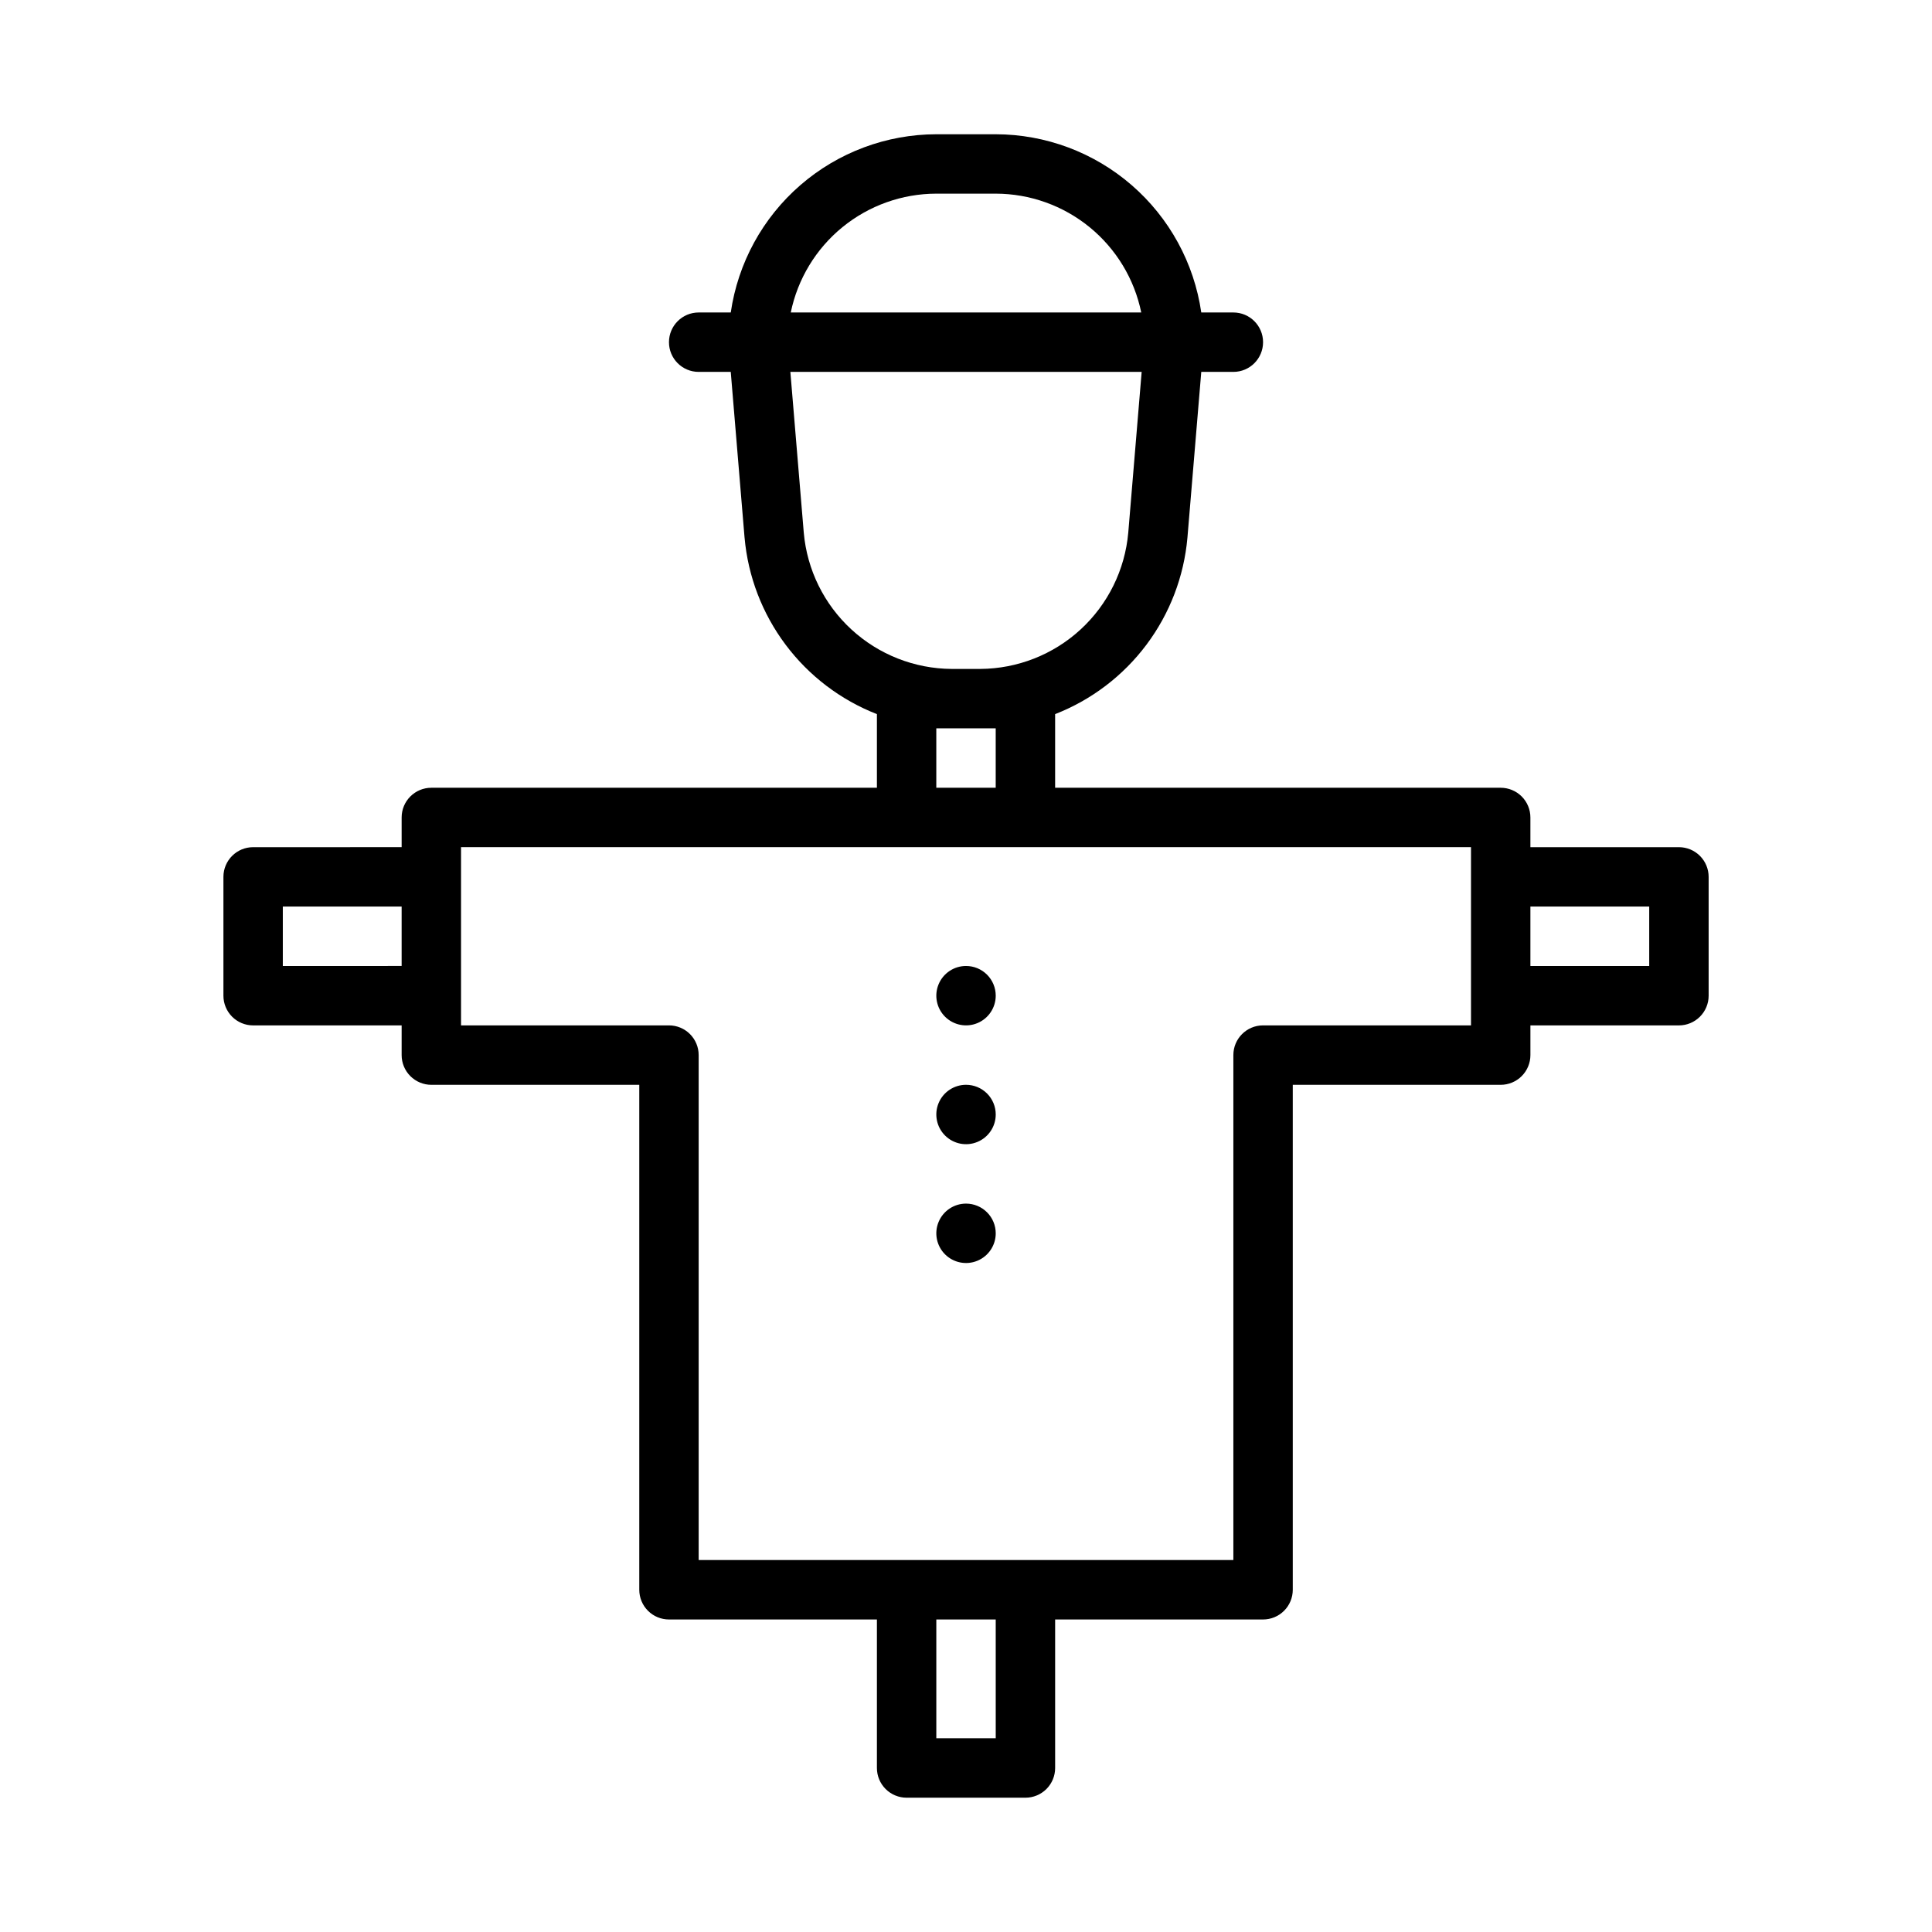
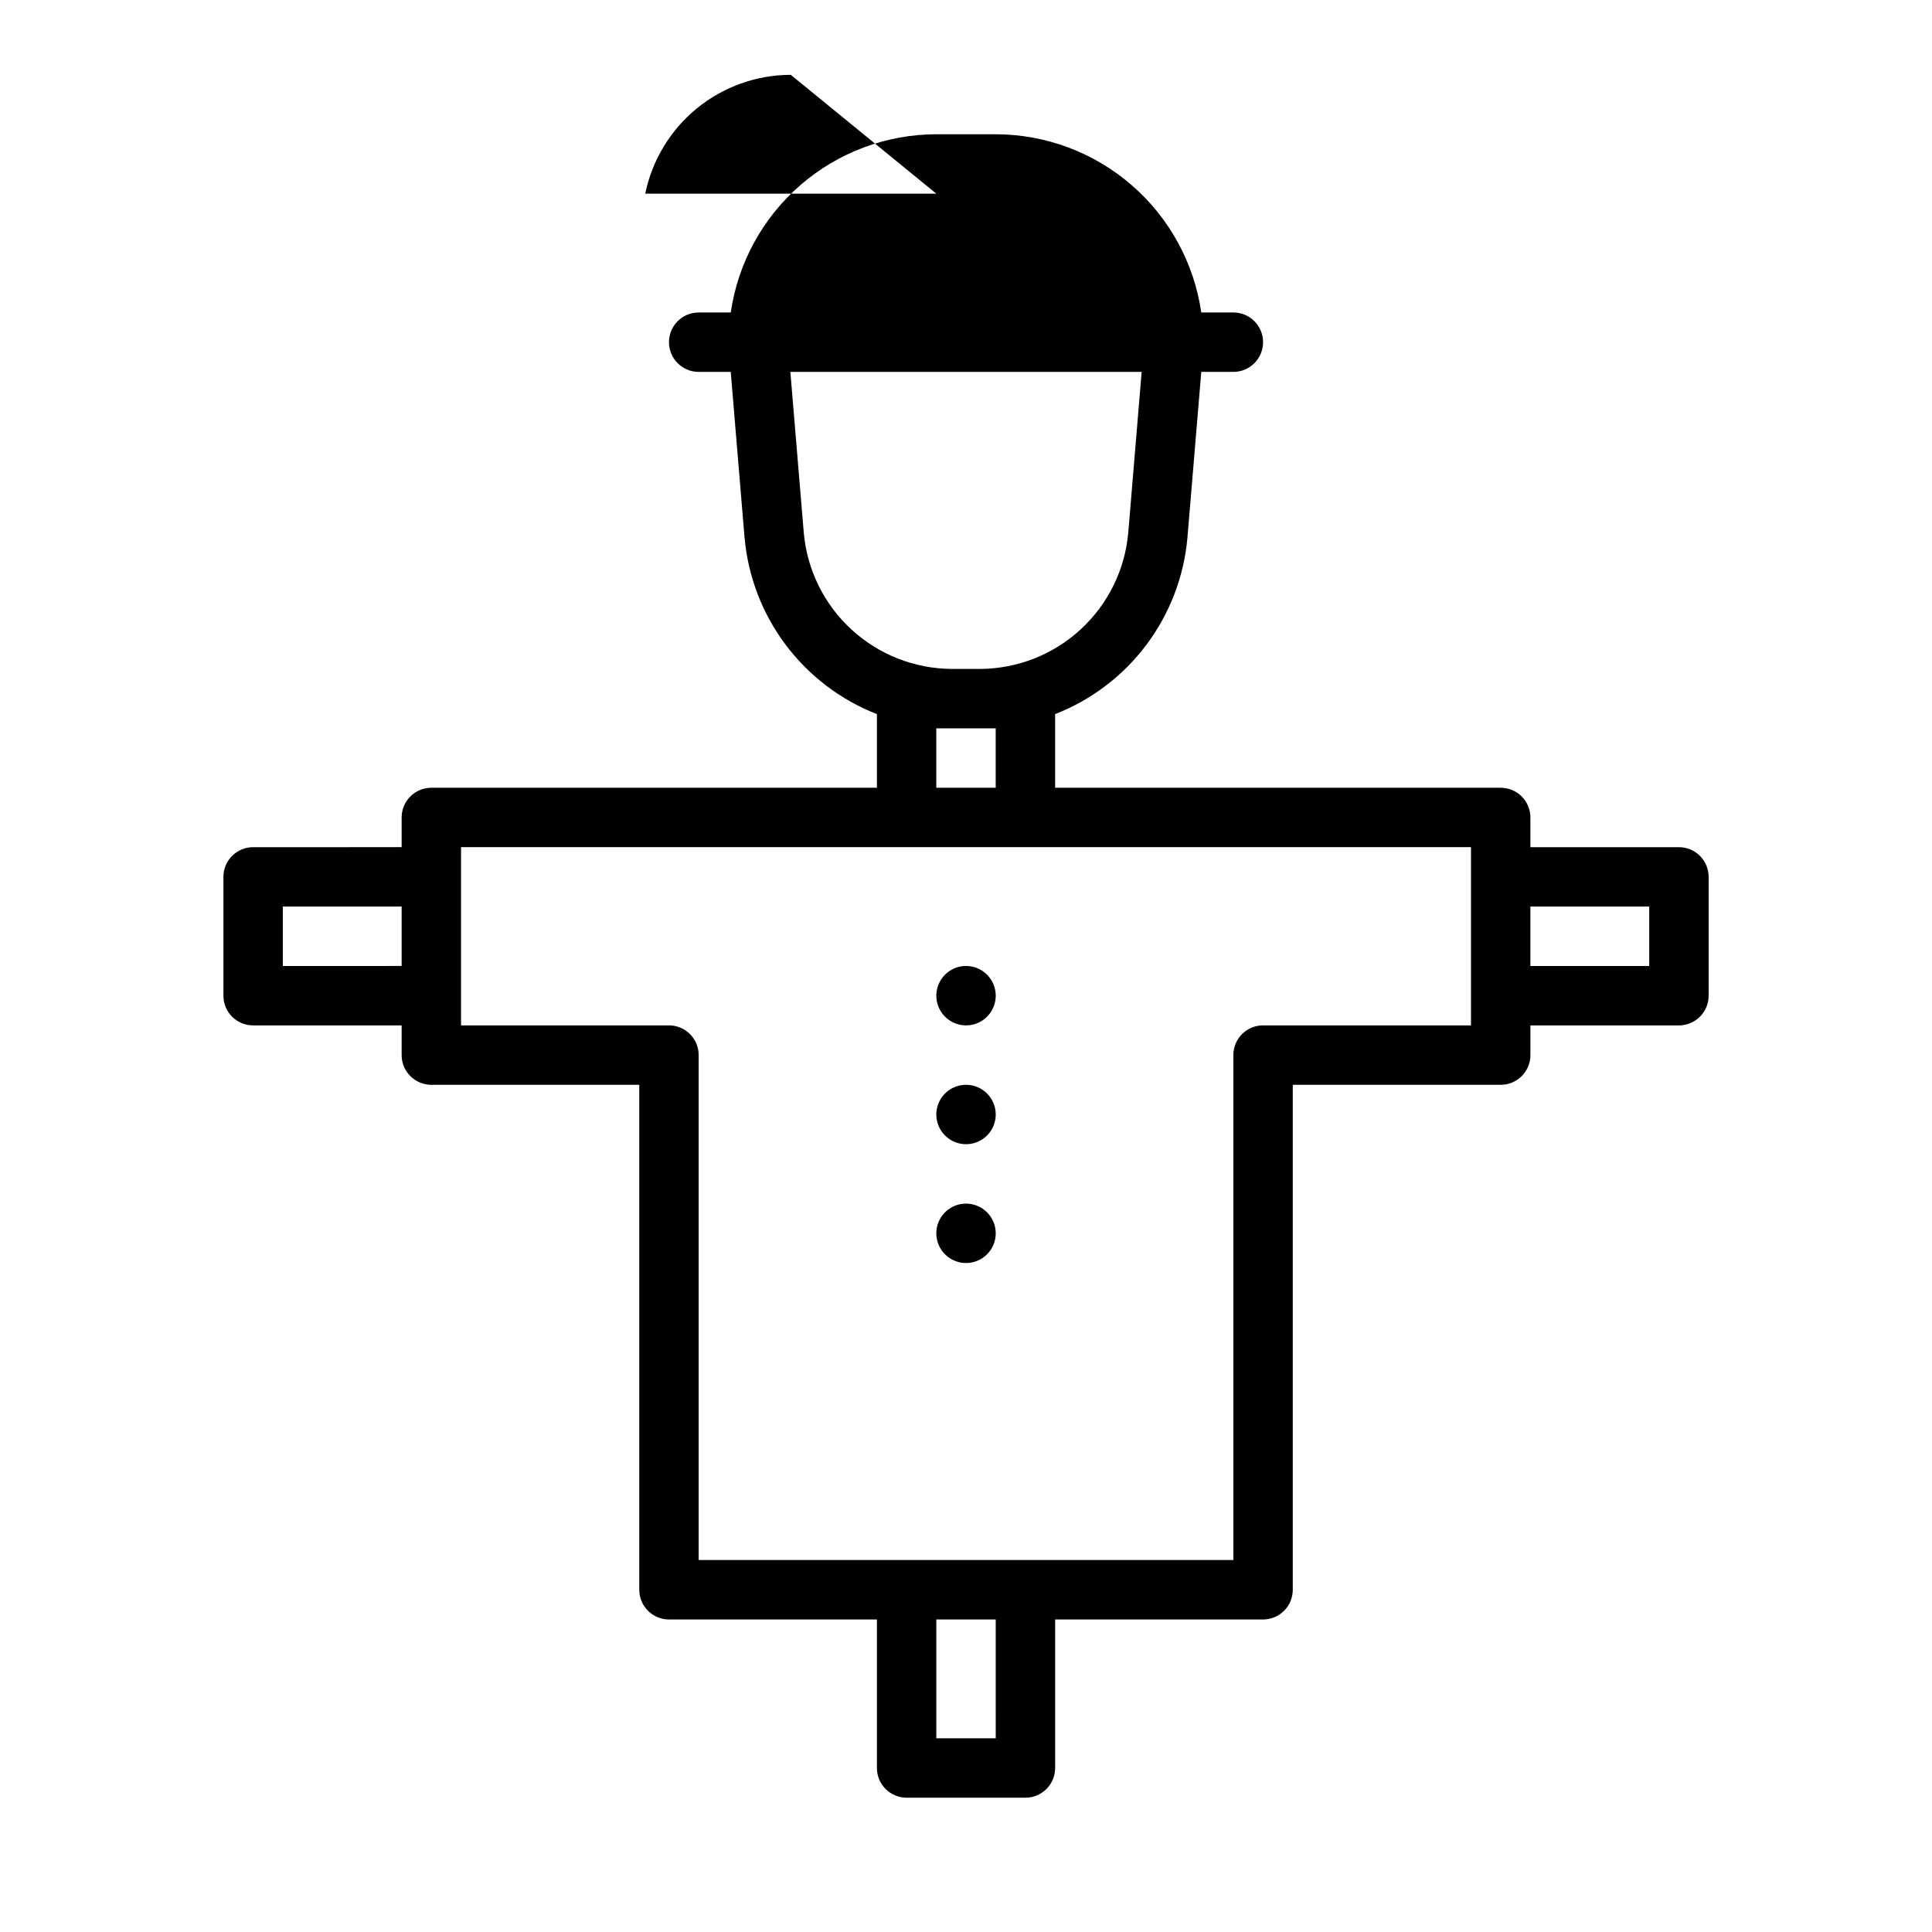
<svg xmlns="http://www.w3.org/2000/svg" fill="#000000" width="800px" height="800px" version="1.1" viewBox="144 144 512 512">
-   <path d="m588.93 368.51h-39.359v-7.875c0-2.086-0.828-4.09-2.305-5.566-1.477-1.473-3.481-2.305-5.566-2.305h-118.08v-19.516c9.621-3.754 18-10.125 24.195-18.383 6.195-8.262 9.957-18.09 10.867-28.379l3.668-43.93h8.504c4.348 0 7.871-3.523 7.871-7.871s-3.523-7.875-7.871-7.875h-8.504c-1.898-13.098-8.449-25.078-18.449-33.75s-22.785-13.457-36.023-13.48h-15.746c-13.234 0.023-26.023 4.809-36.023 13.48-10.004 8.672-16.551 20.652-18.449 33.75h-8.504c-4.348 0-7.871 3.527-7.871 7.875s3.523 7.871 7.871 7.871h8.5l3.66 43.934h0.004c0.914 10.285 4.684 20.113 10.879 28.371 6.195 8.262 14.574 14.629 24.191 18.387v19.516h-118.08c-4.348 0-7.871 3.523-7.871 7.871v7.871l-39.359 0.004c-4.348 0-7.871 3.523-7.871 7.871v31.488c0 2.086 0.828 4.09 2.305 5.566 1.477 1.477 3.477 2.305 5.566 2.305h39.359v7.871c0 2.09 0.828 4.09 2.305 5.566 1.477 1.477 3.481 2.309 5.566 2.309h55.105v133.82c0 2.086 0.828 4.09 2.305 5.566 1.477 1.477 3.481 2.305 5.566 2.305h55.105v39.359c0 2.09 0.828 4.09 2.305 5.566s3.481 2.305 5.566 2.305h31.488c2.09 0 4.09-0.828 5.566-2.305 1.477-1.477 2.305-3.477 2.305-5.566v-39.359h55.105c2.086 0 4.09-0.828 5.566-2.305 1.477-1.477 2.305-3.481 2.305-5.566v-133.82h55.105c2.086 0 4.09-0.832 5.566-2.309 1.477-1.477 2.305-3.477 2.305-5.566v-7.871h39.359c2.09 0 4.09-0.828 5.566-2.305 1.477-1.477 2.309-3.481 2.309-5.566v-31.488c0-2.09-0.832-4.09-2.309-5.566-1.477-1.477-3.477-2.305-5.566-2.305zm-196.8-173.19h15.746c9.07 0.012 17.855 3.152 24.883 8.887 7.027 5.738 11.859 13.719 13.684 22.602h-92.879c1.824-8.883 6.66-16.863 13.684-22.602 7.027-5.734 15.816-8.875 24.883-8.887zm-35.121 89.859-3.555-42.625h93.098l-3.551 42.629v-0.004c-0.875 9.82-5.375 18.961-12.633 25.637-7.254 6.676-16.734 10.402-26.594 10.457h-7.543c-9.855-0.051-19.34-3.781-26.594-10.457-7.258-6.672-11.758-15.816-12.629-25.637zm35.121 51.84h15.742v15.742h-15.742zm-173.18 62.977v-15.746h31.488v15.742zm188.93 204.67h-15.746v-31.488h15.742zm125.95-188.93h-55.105c-4.348 0-7.871 3.523-7.871 7.871v133.82h-141.7v-133.82c0-2.086-0.828-4.09-2.305-5.566s-3.477-2.305-5.566-2.305h-55.102v-47.23h267.65zm47.23-15.742h-31.488v-15.746h31.488zm-173.18 7.871c0 3.184-1.918 6.055-4.859 7.273-2.941 1.219-6.328 0.543-8.578-1.707-2.254-2.254-2.926-5.637-1.707-8.578s4.09-4.859 7.273-4.859c2.086 0 4.09 0.828 5.566 2.305 1.477 1.477 2.305 3.477 2.305 5.566zm0 31.488c0 3.184-1.918 6.055-4.859 7.273-2.941 1.219-6.328 0.543-8.578-1.707-2.254-2.254-2.926-5.637-1.707-8.578s4.09-4.859 7.273-4.859c2.086 0 4.09 0.828 5.566 2.305 1.477 1.477 2.305 3.477 2.305 5.566zm0 31.488c0 3.184-1.918 6.055-4.859 7.273-2.941 1.219-6.328 0.543-8.578-1.707-2.254-2.254-2.926-5.637-1.707-8.578 1.219-2.941 4.09-4.859 7.273-4.859 2.086 0 4.09 0.828 5.566 2.305 1.477 1.477 2.305 3.477 2.305 5.566z" />
+   <path d="m588.93 368.51h-39.359v-7.875c0-2.086-0.828-4.09-2.305-5.566-1.477-1.473-3.481-2.305-5.566-2.305h-118.08v-19.516c9.621-3.754 18-10.125 24.195-18.383 6.195-8.262 9.957-18.09 10.867-28.379l3.668-43.93h8.504c4.348 0 7.871-3.523 7.871-7.871s-3.523-7.875-7.871-7.875h-8.504c-1.898-13.098-8.449-25.078-18.449-33.75s-22.785-13.457-36.023-13.48h-15.746c-13.234 0.023-26.023 4.809-36.023 13.48-10.004 8.672-16.551 20.652-18.449 33.75h-8.504c-4.348 0-7.871 3.527-7.871 7.875s3.523 7.871 7.871 7.871h8.5l3.66 43.934h0.004c0.914 10.285 4.684 20.113 10.879 28.371 6.195 8.262 14.574 14.629 24.191 18.387v19.516h-118.08c-4.348 0-7.871 3.523-7.871 7.871v7.871l-39.359 0.004c-4.348 0-7.871 3.523-7.871 7.871v31.488c0 2.086 0.828 4.09 2.305 5.566 1.477 1.477 3.477 2.305 5.566 2.305h39.359v7.871c0 2.09 0.828 4.09 2.305 5.566 1.477 1.477 3.481 2.309 5.566 2.309h55.105v133.82c0 2.086 0.828 4.09 2.305 5.566 1.477 1.477 3.481 2.305 5.566 2.305h55.105v39.359c0 2.09 0.828 4.09 2.305 5.566s3.481 2.305 5.566 2.305h31.488c2.09 0 4.09-0.828 5.566-2.305 1.477-1.477 2.305-3.477 2.305-5.566v-39.359h55.105c2.086 0 4.09-0.828 5.566-2.305 1.477-1.477 2.305-3.481 2.305-5.566v-133.82h55.105c2.086 0 4.09-0.832 5.566-2.309 1.477-1.477 2.305-3.477 2.305-5.566v-7.871h39.359c2.09 0 4.09-0.828 5.566-2.305 1.477-1.477 2.309-3.481 2.309-5.566v-31.488c0-2.09-0.832-4.09-2.309-5.566-1.477-1.477-3.477-2.305-5.566-2.305zm-196.8-173.19h15.746h-92.879c1.824-8.883 6.66-16.863 13.684-22.602 7.027-5.734 15.816-8.875 24.883-8.887zm-35.121 89.859-3.555-42.625h93.098l-3.551 42.629v-0.004c-0.875 9.82-5.375 18.961-12.633 25.637-7.254 6.676-16.734 10.402-26.594 10.457h-7.543c-9.855-0.051-19.34-3.781-26.594-10.457-7.258-6.672-11.758-15.816-12.629-25.637zm35.121 51.84h15.742v15.742h-15.742zm-173.18 62.977v-15.746h31.488v15.742zm188.93 204.67h-15.746v-31.488h15.742zm125.95-188.93h-55.105c-4.348 0-7.871 3.523-7.871 7.871v133.82h-141.7v-133.82c0-2.086-0.828-4.09-2.305-5.566s-3.477-2.305-5.566-2.305h-55.102v-47.23h267.65zm47.23-15.742h-31.488v-15.746h31.488zm-173.18 7.871c0 3.184-1.918 6.055-4.859 7.273-2.941 1.219-6.328 0.543-8.578-1.707-2.254-2.254-2.926-5.637-1.707-8.578s4.09-4.859 7.273-4.859c2.086 0 4.09 0.828 5.566 2.305 1.477 1.477 2.305 3.477 2.305 5.566zm0 31.488c0 3.184-1.918 6.055-4.859 7.273-2.941 1.219-6.328 0.543-8.578-1.707-2.254-2.254-2.926-5.637-1.707-8.578s4.09-4.859 7.273-4.859c2.086 0 4.09 0.828 5.566 2.305 1.477 1.477 2.305 3.477 2.305 5.566zm0 31.488c0 3.184-1.918 6.055-4.859 7.273-2.941 1.219-6.328 0.543-8.578-1.707-2.254-2.254-2.926-5.637-1.707-8.578 1.219-2.941 4.09-4.859 7.273-4.859 2.086 0 4.09 0.828 5.566 2.305 1.477 1.477 2.305 3.477 2.305 5.566z" />
</svg>